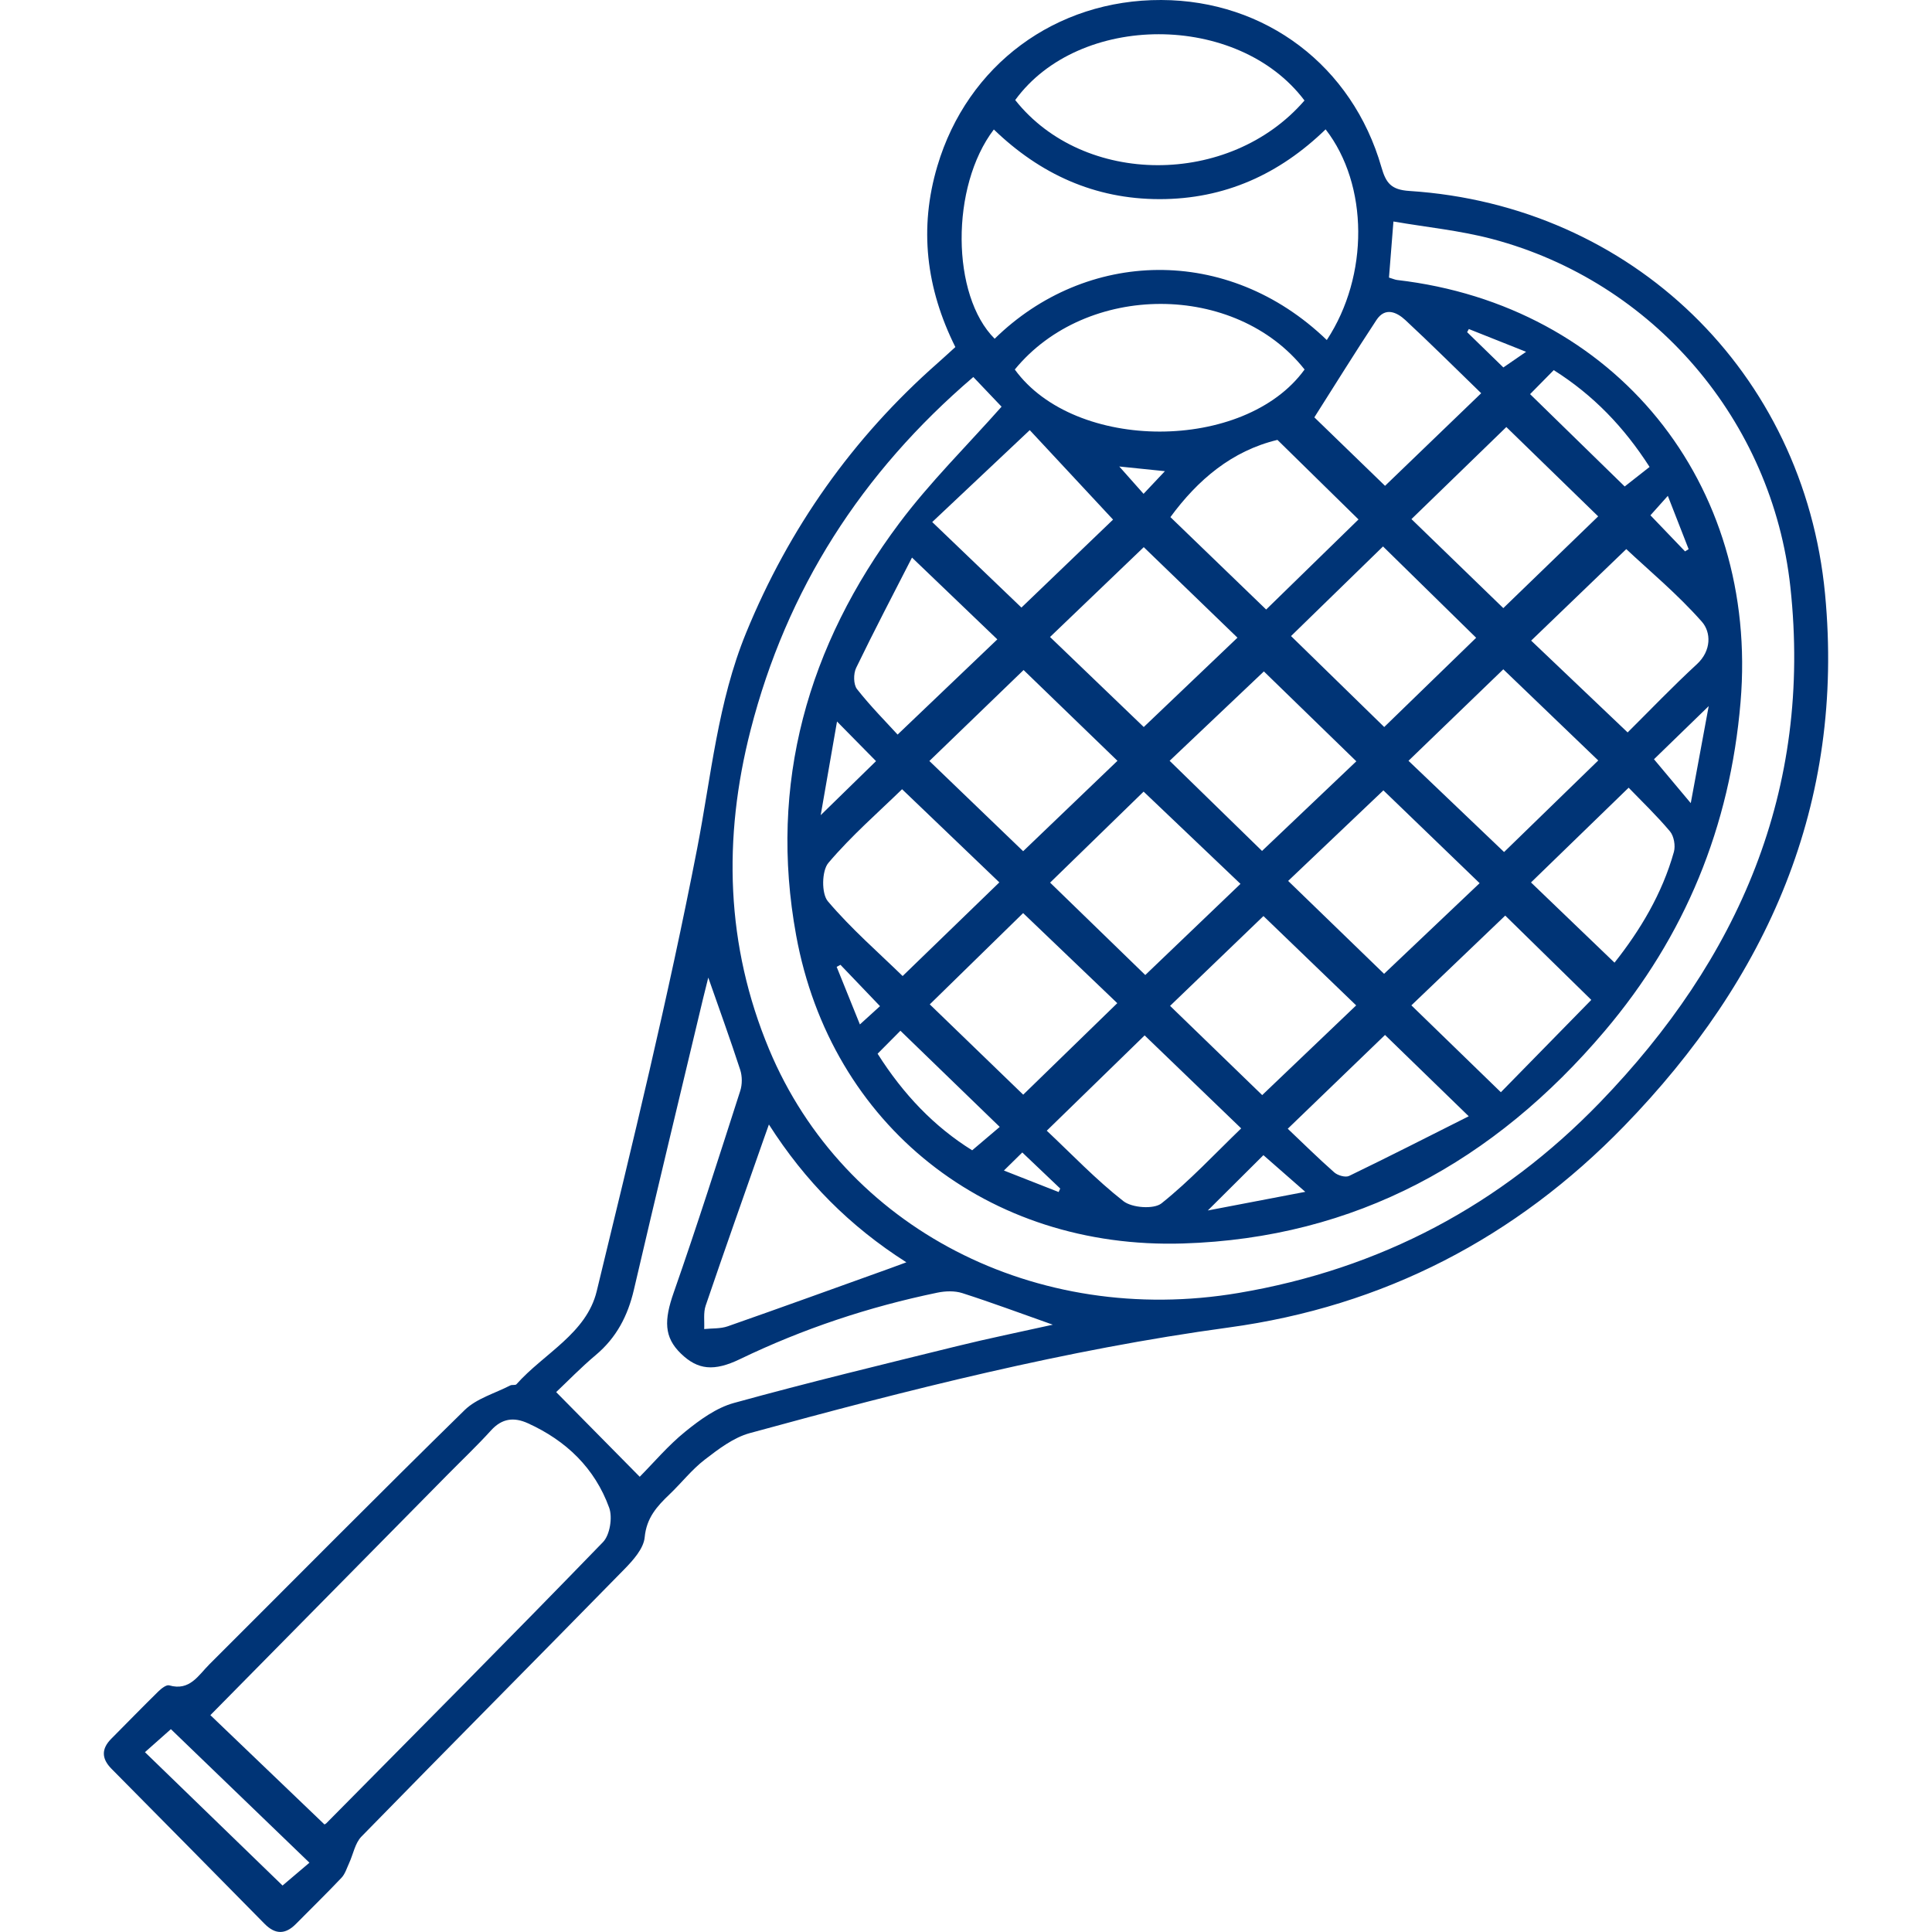
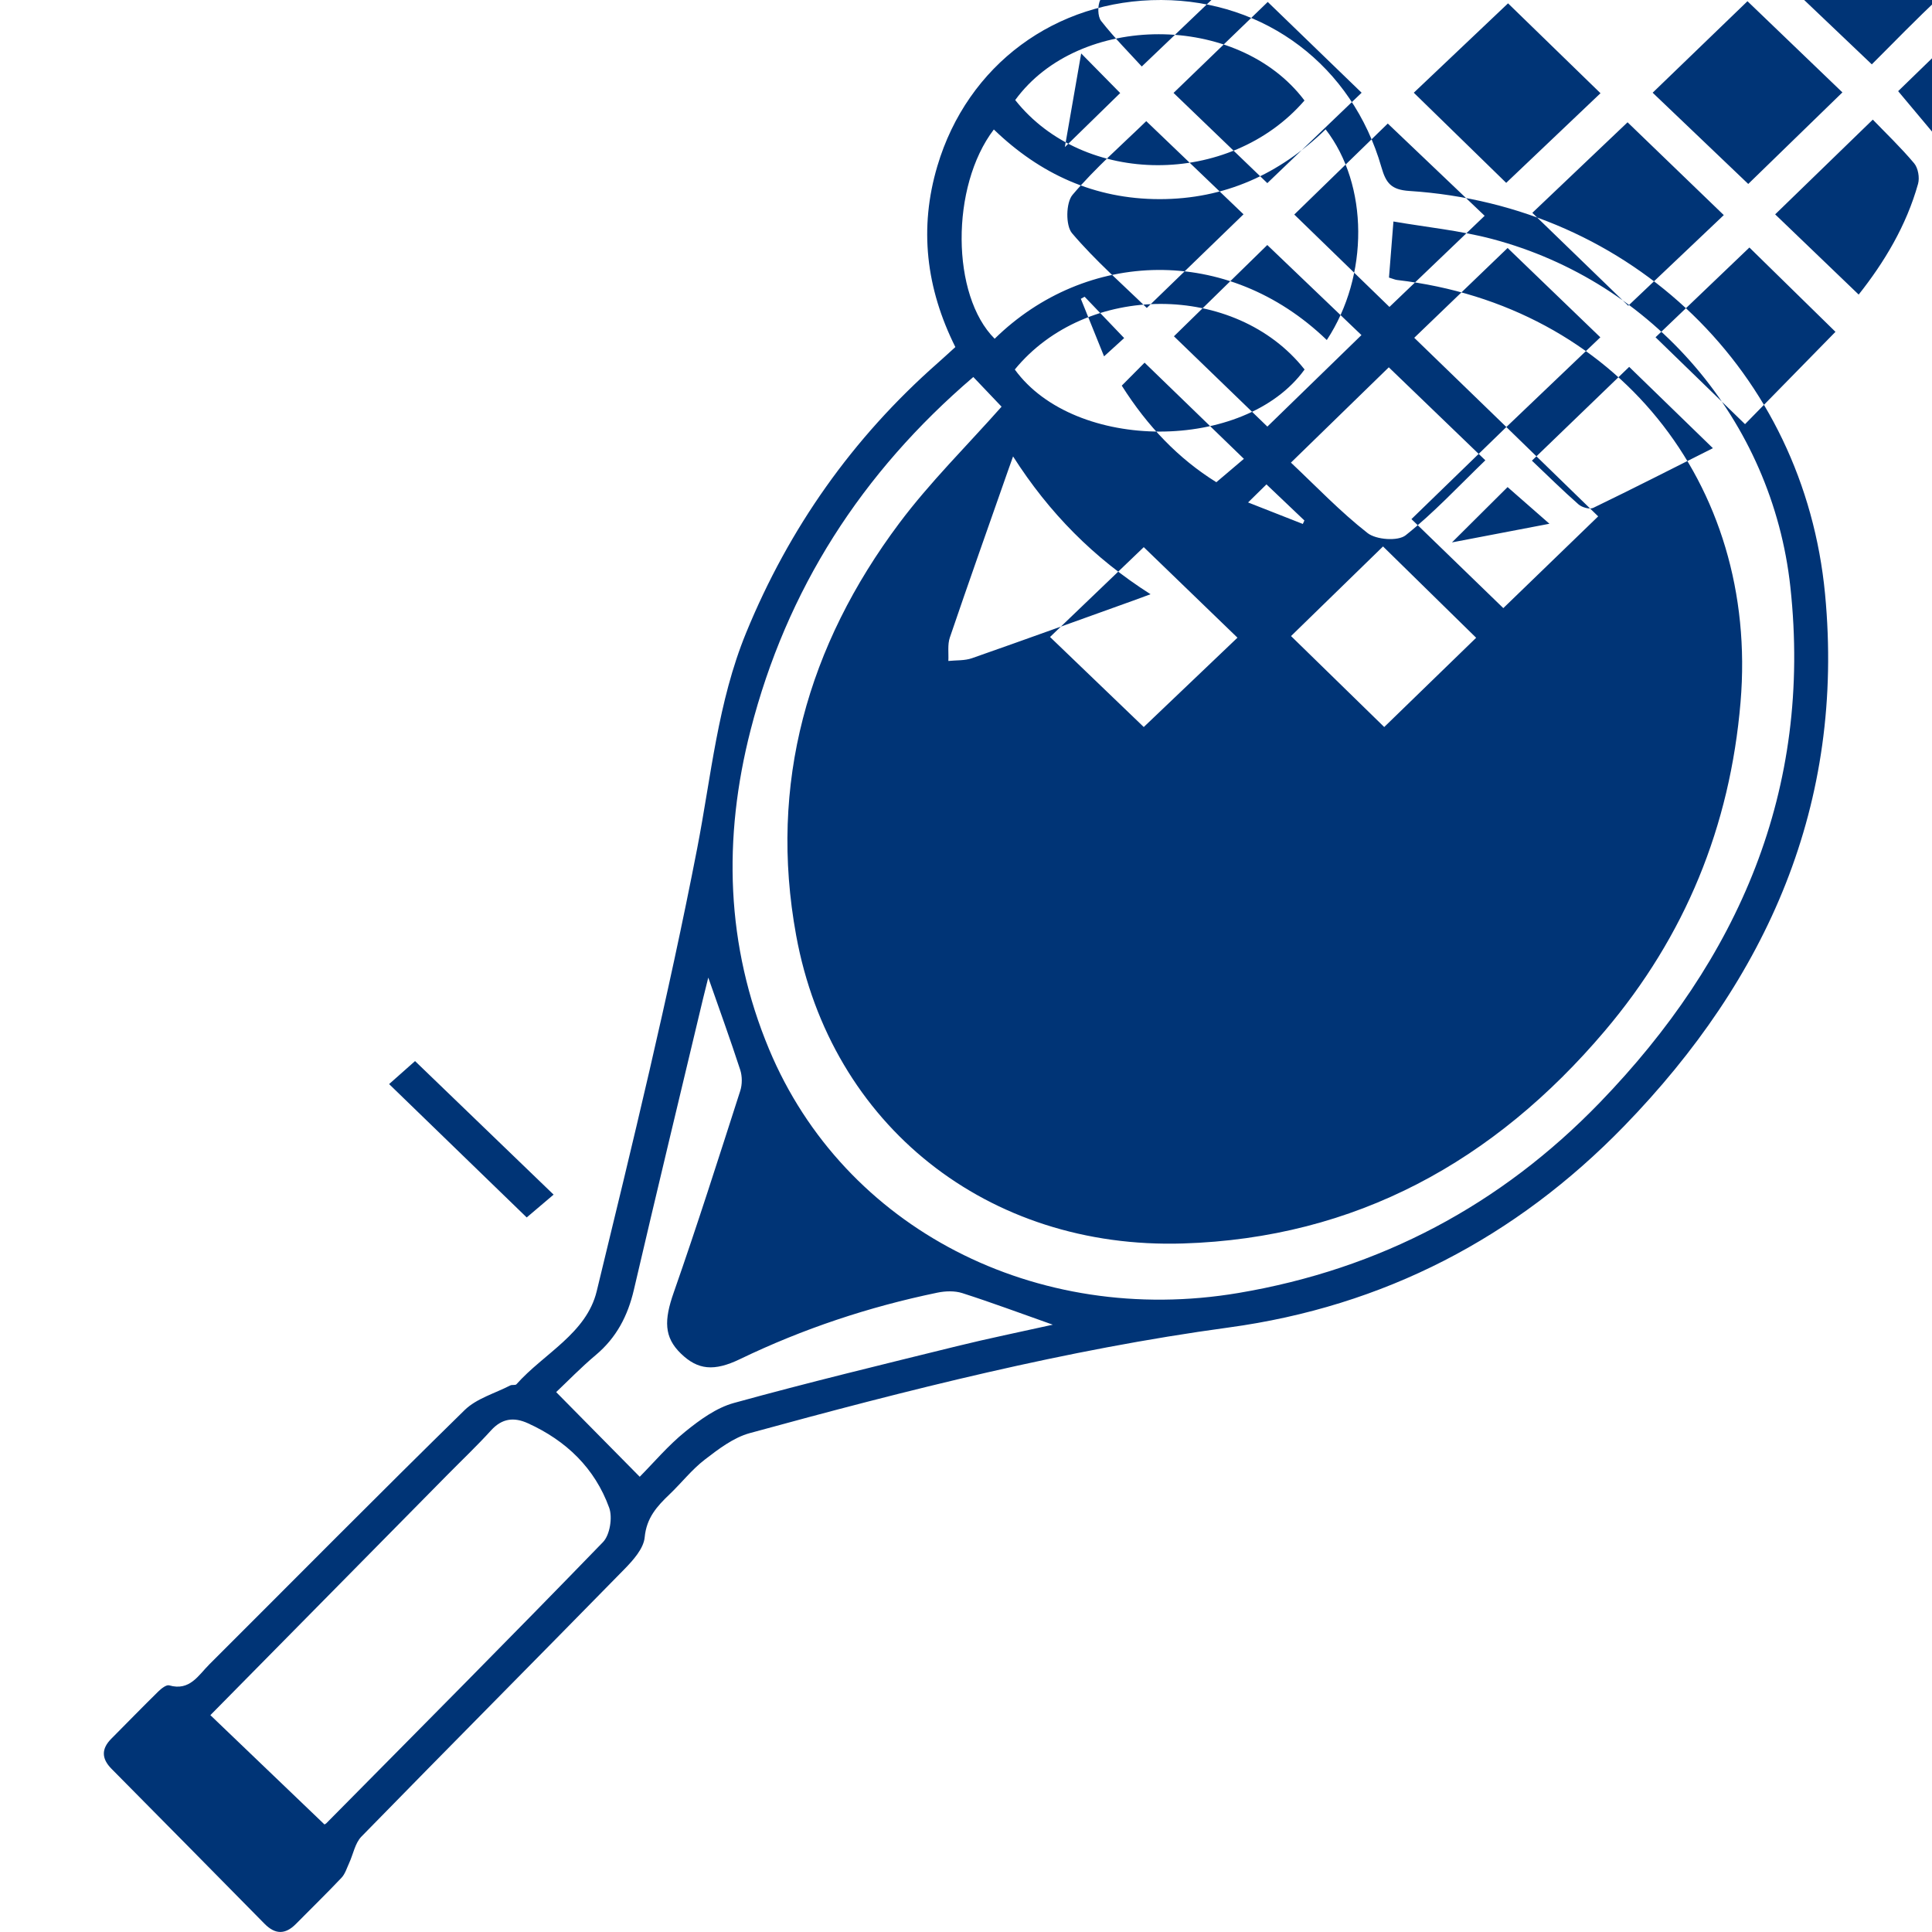
<svg xmlns="http://www.w3.org/2000/svg" id="Capa_1" data-name="Capa 1" viewBox="0 0 1080 1080">
  <defs>
    <style>      .cls-1 {        fill: #003476;        stroke-width: 0px;      }    </style>
  </defs>
-   <path class="cls-1" d="m534.05,194.01c-16.42-32.92-20.37-66.51-10.05-101.21C540.79,36.24,590.16-.19,649.17,0c58.2.19,106.78,36.8,123.06,93.49,2.54,8.83,5.4,12.6,15.66,13.26,124.26,8.04,220.53,101.21,232.33,225.32,11.14,117.24-32.13,214.86-112.33,297.42-60.59,62.38-134.3,100.79-221.13,112.6-90.82,12.35-179.44,34.9-267.65,59.04-9.09,2.49-17.46,8.91-25.15,14.82-7.26,5.59-13.04,13.06-19.72,19.43-6.99,6.67-12.84,13.1-13.86,23.99-.58,6.26-6.4,12.76-11.29,17.76-48.91,49.96-98.2,99.54-147.05,149.54-3.57,3.66-4.57,9.81-6.85,14.76-1.31,2.83-2.25,6.1-4.31,8.27-8.27,8.76-16.94,17.15-25.4,25.74-5.94,6.04-11.59,6.08-17.62-.05-28.46-28.93-56.99-57.78-85.54-86.63-5.55-5.61-5.78-11.09-.14-16.76,8.78-8.83,17.46-17.77,26.35-26.49,1.64-1.61,4.46-3.84,6.05-3.38,11.51,3.32,16.33-5.65,22.51-11.81,47.51-47.39,94.68-95.11,142.62-142.05,6.65-6.51,16.9-9.35,25.53-13.8,1.01-.52,2.85.03,3.46-.66,15.25-17.17,39.12-28.34,44.86-52,19.98-82.23,40.06-164.53,56.17-247.56,7.86-40.54,11.49-81.76,27.33-120.45,24.01-58.62,59.58-108.98,107.12-150.86,2.99-2.64,5.92-5.35,9.89-8.95Zm242.41-38.84c2.31.7,3.41,1.22,4.55,1.35,121.88,14.15,202.29,113.59,191.97,235.95-5.87,69.62-31.01,130.88-75.95,183.89-61.68,72.77-139.16,115.74-235.7,118.75-109.01,3.4-196.83-65.82-216.28-172.25-15.47-84.66,6.4-161.96,57.68-230.43,17.2-22.97,37.89-43.34,57.15-65.09-4.64-4.88-10.03-10.54-15.79-16.59-62.54,53.49-104.34,118.72-124.51,197.37-15.5,60.44-13.89,120.38,10.35,178.44,41.83,100.2,149.39,155.27,262.32,136.23,79.27-13.36,146.69-49.17,202.11-106.51,77.47-80.14,118.8-174.49,106.47-288.15-10.08-92.94-76.46-170.67-166.75-194.55-17.92-4.74-36.61-6.56-55.14-9.76-.97,12.25-1.7,21.41-2.49,31.35ZM181.34,1019.83c-.27.15.57-.1,1.1-.64,51.68-52.25,103.51-104.36,154.63-157.14,3.87-3.99,5.43-13.8,3.46-19.23-8.01-22.1-24.02-37.5-45.43-47.21-7.77-3.52-14.45-2.79-20.58,3.96-7.82,8.61-16.29,16.64-24.47,24.93-43.98,44.58-87.96,89.17-132.45,134.28,21.29,20.39,42.11,40.34,63.73,61.05ZM741.69,190.08c23.7-36.01,23.37-86.8-.66-117.77-25.85,25.07-56.42,39.03-92.85,39.01-36.32-.02-66.8-14.04-92.62-38.94-24.33,31.95-23.82,92.81.46,116.98,50.99-49.97,130.15-52.8,185.66.71Zm-153.17,550.43c-18.13-6.4-34.24-12.42-50.61-17.66-4.26-1.36-9.47-1.17-13.95-.24-38.24,7.92-75.05,20.15-110.27,37.13-14.58,7.03-23.62,6.06-33.06-3.08-9.5-9.19-9.44-18.66-4.03-34.09,13.09-37.37,25.08-75.12,37.21-112.82,1.15-3.57,1.13-8.15-.03-11.71-5.55-17.05-11.67-33.91-17.85-51.57-1.04,4.2-2.02,8.02-2.94,11.85-12.92,54.21-26.01,108.37-38.64,162.65-3.39,14.58-9.75,26.81-21.33,36.52-8.19,6.87-15.66,14.6-22.12,20.7,16.55,16.77,31.48,31.9,46.71,47.33,7.74-7.81,15.84-17.44,25.44-25.22,8.12-6.58,17.34-13.31,27.16-16.02,41.32-11.41,83.02-21.48,124.66-31.75,17.34-4.28,34.86-7.84,53.65-12.02ZM729.22,56.18c-37.21-49.45-126.07-49.25-161.71-.25,38.24,48.3,119.82,48.7,161.71.25Zm-161.94,150.38c33.56,46.27,128.55,46.26,161.99-.01-38.62-48.88-121.93-48.88-161.99.01Zm19.7,149.53c18.84,18.09,36.84,35.38,52.39,50.32,16.58-15.81,34.44-32.84,52.38-49.94-17.58-16.99-35.35-34.15-52.38-50.61-16.83,16.13-34.67,33.24-52.4,50.23Zm134.72-.52c18.63,18.19,36.52,35.64,52.09,50.84,16.51-16.02,34.23-33.23,51.39-49.89-17.19-16.86-34.87-34.19-52.06-51.05-16.78,16.35-34.29,33.41-51.43,50.1Zm120.36-116.86c-17.63,17.11-35.35,34.3-53.05,51.47,17.41,16.87,35.14,34.05,51.35,49.76,17-16.45,35.01-33.86,53.03-51.29-17.45-16.97-35.15-34.2-51.34-49.94Zm-136.49,373.46c17.36-16.57,35.49-33.88,52.54-50.15-18.05-17.39-36.06-34.74-51.83-49.94-16.45,15.82-34.23,32.92-52.2,50.21,17.57,17.02,35.33,34.22,51.5,49.88Zm-80.9-186.87c-17.83-17.25-35.68-34.5-52.48-50.75-16.51,15.94-34.63,33.44-52.66,50.85,18.14,17.45,36.24,34.87,52.42,50.43,16.99-16.28,34.89-33.44,52.72-50.53Zm80.81,50.38c17.86-16.97,35.74-33.97,52.72-50.11-17.9-17.4-35.79-34.79-51.68-50.24-16.83,15.96-34.8,33-52.69,49.96,17.94,17.49,35.63,34.75,51.66,50.39Zm-12.04,18.41c-19.03-18.12-37-35.24-54.15-51.57-16.39,15.95-34.43,33.5-52.27,50.87,18.03,17.5,36.06,35,53.2,51.65,16.79-16.08,34.46-32.99,53.22-50.95Zm26.65-1.65c19.02,18.42,37.02,35.86,53.62,51.93,17.21-16.33,35.22-33.41,53.41-50.67-18.49-17.84-36.57-35.28-53.79-51.88-16.9,16.07-34.61,32.91-53.24,50.62Zm67.26-67.16c18.68,17.83,36.63,34.96,53.44,51.01,16.64-16.18,34.63-33.67,52.64-51.18-17.92-17.22-36.02-34.6-53.07-50.97-16.7,16.11-34.28,33.08-53.01,51.15Zm-228.71,67.98c-18.59-17.81-36.53-34.99-54.37-52.08-13.12,12.79-28.33,26-41.2,41.19-3.73,4.39-3.93,17.16-.29,21.45,13.03,15.36,28.41,28.73,41.8,41.79,17.85-17.28,35.41-34.29,54.05-52.34Zm13.3,17.16c-16.91,16.53-34.55,33.79-52.19,51.03,17.89,17.29,35.91,34.71,52.23,50.48,16.87-16.41,34.61-33.66,52.59-51.15-17.6-16.84-35.46-33.93-52.64-50.36Zm67.91,68.38c-17.27,16.82-34.93,34.02-54.7,53.27,13.9,13.07,27.48,27.36,42.84,39.38,4.79,3.75,16.99,4.66,21.3,1.23,15.8-12.61,29.71-27.6,44.54-41.9-19.68-18.96-37.47-36.09-53.97-51.98Zm270.01-169.36c11.95-11.86,24.93-25.43,38.7-38.14,8.29-7.64,7.93-17.93,2.81-23.74-13.57-15.39-29.55-28.66-42.27-40.61-17.3,16.65-35.09,33.76-53.17,51.16,17.69,16.84,35.6,33.88,53.93,51.32Zm-150.44-119.07c-15.79-15.5-30.8-30.23-45.32-44.47-25.48,6.12-44.54,22.33-59.83,43.17,18.13,17.5,36.13,34.88,53.52,51.66,16.49-16.08,33.97-33.13,51.63-50.36Zm-329.59,338.22c-1.42,3.99-2.21,6.18-2.98,8.38-10.84,30.94-21.81,61.83-32.37,92.87-1.36,4-.61,8.72-.83,13.11,4.4-.47,9.1-.12,13.17-1.54,30.18-10.56,60.24-21.47,90.34-32.27,2.71-.97,5.41-1.99,9.51-3.5-31.81-20.28-56.63-45.38-76.84-77.03Zm409.17-18.03c16.5-16.84,33.96-34.67,50.55-51.61-18.16-17.79-34.26-33.57-48.11-47.13-16.9,16.16-34.73,33.21-52.47,50.18,15.91,15.45,31.92,30.98,50.02,48.56Zm-317.88-318.74c20.22,19.39,36.11,34.62,49.87,47.81,17.35-16.65,35.41-33.99,51.22-49.17-14.84-15.94-30.02-32.25-46.57-50.02-18.13,17.09-35.82,33.76-54.52,51.38Zm306.88-72c-14.12-13.7-28-27.51-42.33-40.84-4.84-4.5-11.34-7.5-16.22-.1-12,18.2-23.49,36.75-34.72,54.42,12.66,12.26,26.88,26.04,39.52,38.28,16.72-16.11,34.57-33.29,53.75-51.77Zm82.42,220.51c-18.99,18.43-36.79,35.7-54.58,52.96,15.37,14.76,30.83,29.6,46.69,44.84,14.25-18,26.62-38.43,33.19-61.91.96-3.43.04-8.81-2.18-11.47-7.45-8.87-15.88-16.92-23.12-24.43Zm-400.6-128.65c-10.37,20.28-21.14,40.81-31.23,61.68-1.56,3.23-1.54,9.25.48,11.84,7.57,9.64,16.27,18.38,22.7,25.43,19.94-19.04,37.84-36.13,55.75-53.22-15.34-14.7-30.61-29.34-47.7-45.72Zm264.41,266.87c-17.25,16.63-35.02,33.77-54.36,52.42,8.62,8.18,17.1,16.57,26.04,24.44,1.93,1.69,6.22,2.92,8.25,1.94,22.15-10.7,44.07-21.88,66.88-33.35-17.52-17.01-32.62-31.68-46.81-45.46Zm-601.25,462.71c-26.59-25.63-52.1-50.22-77.45-74.65-4.4,3.9-9.44,8.37-14.5,12.86,26.57,25.75,52.19,50.58,76.92,74.55,3.7-3.14,8.55-7.26,15.03-12.76Zm385.88-411.31c-19.12-18.52-36.85-35.69-55.52-53.76-3.54,3.56-7.96,8.02-12.75,12.84,14.37,22.71,31.63,40.79,52.87,53.99,5.41-4.59,9.94-8.44,15.4-13.07Zm296.47-409.63c18.84,18.39,36.65,35.77,52.89,51.62,3.91-3.07,8.83-6.93,13.91-10.92-14.3-22.29-31.43-40.13-53.57-54.12-4.74,4.81-8.91,9.04-13.23,13.42Zm99.85,174.4c-11.95,11.6-22.08,21.44-30.59,29.7,6.28,7.5,12.55,14.98,20.56,24.54,3.61-19.51,6.65-35.96,10.03-54.25Zm-279.99,281.94c19.39-3.71,35.72-6.83,54.47-10.42-9.29-8.14-16.63-14.57-23.4-20.5-9.09,9.04-18.88,18.78-31.07,30.91Zm-207.29-273.33c-3.09,17.73-5.96,34.25-9.12,52.35,11.64-11.37,21.5-21,30.93-30.21-6.41-6.51-13.34-13.54-21.82-22.15Zm1.92,136c-.7.39-1.41.77-2.11,1.16,4.11,10.2,8.23,20.39,12.98,32.17,4.7-4.28,8.13-7.39,11.24-10.22-8.3-8.68-15.2-15.89-22.1-23.1Zm351.28-355.41l-.96,1.76c7,6.82,14.01,13.64,20.25,19.72,3.61-2.48,7.43-5.11,12.71-8.74-12.34-4.91-22.17-8.82-32-12.73Zm-249.63,460.31c-2.45,2.41-5.65,5.55-10.27,10.1,11.49,4.52,21.05,8.27,30.6,12.02.29-.65.59-1.29.88-1.94-6.86-6.53-13.72-13.05-21.21-20.18Zm351.14-356.18c6.87,7.16,13.11,13.67,19.35,20.18l2-1.26c-3.56-9.11-7.11-18.22-11.63-29.79-4.2,4.7-7,7.83-9.72,10.87Zm-296.92-27.28c5.4,6.08,9.27,10.45,13.57,15.28,4.4-4.67,7.67-8.14,11.93-12.66-9.43-.97-16.51-1.7-25.5-2.62Z" />
+   <path class="cls-1" d="m534.05,194.01c-16.42-32.92-20.37-66.51-10.05-101.21C540.79,36.24,590.16-.19,649.17,0c58.2.19,106.78,36.8,123.06,93.49,2.54,8.83,5.4,12.6,15.66,13.26,124.26,8.04,220.53,101.21,232.33,225.32,11.14,117.24-32.13,214.86-112.33,297.42-60.59,62.38-134.3,100.79-221.13,112.6-90.82,12.35-179.44,34.9-267.65,59.04-9.09,2.49-17.46,8.91-25.15,14.82-7.26,5.59-13.04,13.06-19.72,19.43-6.99,6.67-12.84,13.1-13.86,23.99-.58,6.26-6.4,12.76-11.29,17.76-48.91,49.96-98.2,99.54-147.05,149.54-3.57,3.66-4.57,9.81-6.85,14.76-1.31,2.83-2.25,6.1-4.31,8.27-8.27,8.76-16.94,17.15-25.4,25.74-5.94,6.04-11.59,6.08-17.62-.05-28.46-28.93-56.99-57.78-85.54-86.63-5.55-5.61-5.78-11.09-.14-16.76,8.78-8.83,17.46-17.77,26.35-26.49,1.64-1.61,4.46-3.84,6.05-3.38,11.51,3.32,16.33-5.65,22.51-11.81,47.51-47.39,94.68-95.11,142.62-142.05,6.65-6.51,16.9-9.35,25.53-13.8,1.01-.52,2.85.03,3.46-.66,15.25-17.17,39.12-28.34,44.86-52,19.98-82.23,40.06-164.53,56.17-247.56,7.86-40.54,11.49-81.76,27.33-120.45,24.01-58.62,59.58-108.98,107.12-150.86,2.99-2.64,5.92-5.35,9.89-8.95Zm242.41-38.84c2.31.7,3.41,1.22,4.55,1.35,121.88,14.15,202.29,113.59,191.97,235.95-5.87,69.62-31.01,130.88-75.95,183.89-61.68,72.77-139.16,115.74-235.7,118.75-109.01,3.4-196.83-65.82-216.28-172.25-15.47-84.66,6.4-161.96,57.68-230.43,17.2-22.97,37.89-43.34,57.15-65.09-4.64-4.88-10.03-10.54-15.79-16.59-62.54,53.49-104.34,118.72-124.51,197.37-15.5,60.44-13.89,120.38,10.35,178.44,41.83,100.2,149.39,155.27,262.32,136.23,79.27-13.36,146.69-49.17,202.11-106.51,77.47-80.14,118.8-174.49,106.47-288.15-10.08-92.94-76.46-170.67-166.75-194.55-17.92-4.74-36.61-6.56-55.14-9.76-.97,12.25-1.7,21.41-2.49,31.35ZM181.34,1019.83c-.27.15.57-.1,1.1-.64,51.68-52.25,103.51-104.36,154.63-157.14,3.87-3.99,5.43-13.8,3.46-19.23-8.01-22.1-24.02-37.5-45.43-47.21-7.77-3.52-14.45-2.79-20.58,3.96-7.82,8.61-16.29,16.64-24.47,24.93-43.98,44.58-87.96,89.17-132.45,134.28,21.29,20.39,42.11,40.34,63.73,61.05ZM741.69,190.08c23.7-36.01,23.37-86.8-.66-117.77-25.85,25.07-56.42,39.03-92.85,39.01-36.32-.02-66.8-14.04-92.62-38.94-24.33,31.95-23.82,92.81.46,116.98,50.99-49.97,130.15-52.8,185.66.71Zm-153.17,550.43c-18.13-6.4-34.24-12.42-50.61-17.66-4.26-1.36-9.47-1.17-13.95-.24-38.24,7.92-75.05,20.15-110.27,37.13-14.58,7.03-23.62,6.06-33.06-3.08-9.5-9.19-9.44-18.66-4.03-34.09,13.09-37.37,25.08-75.12,37.21-112.82,1.15-3.57,1.13-8.15-.03-11.71-5.55-17.05-11.67-33.91-17.85-51.57-1.04,4.2-2.02,8.02-2.94,11.85-12.92,54.21-26.01,108.37-38.64,162.65-3.39,14.58-9.75,26.81-21.33,36.52-8.19,6.87-15.66,14.6-22.12,20.7,16.55,16.77,31.48,31.9,46.71,47.33,7.74-7.81,15.84-17.44,25.44-25.22,8.12-6.58,17.34-13.31,27.16-16.02,41.32-11.41,83.02-21.48,124.66-31.75,17.34-4.28,34.86-7.84,53.65-12.02ZM729.22,56.18c-37.21-49.45-126.07-49.25-161.71-.25,38.24,48.3,119.82,48.7,161.71.25Zm-161.94,150.38c33.56,46.27,128.55,46.26,161.99-.01-38.62-48.88-121.93-48.88-161.99.01Zm19.7,149.53c18.84,18.09,36.84,35.38,52.39,50.32,16.58-15.81,34.44-32.84,52.38-49.94-17.58-16.99-35.35-34.15-52.38-50.61-16.83,16.13-34.67,33.24-52.4,50.23Zm134.72-.52c18.63,18.19,36.52,35.64,52.09,50.84,16.51-16.02,34.23-33.23,51.39-49.89-17.19-16.86-34.87-34.19-52.06-51.05-16.78,16.35-34.29,33.41-51.43,50.1Zm120.36-116.86c-17.63,17.11-35.35,34.3-53.05,51.47,17.41,16.87,35.14,34.05,51.35,49.76,17-16.45,35.01-33.86,53.03-51.29-17.45-16.97-35.15-34.2-51.34-49.94Zc17.36-16.57,35.49-33.88,52.54-50.15-18.05-17.39-36.06-34.74-51.83-49.94-16.45,15.82-34.23,32.92-52.2,50.21,17.57,17.02,35.33,34.22,51.5,49.88Zm-80.9-186.87c-17.83-17.25-35.68-34.5-52.48-50.75-16.51,15.94-34.63,33.44-52.66,50.85,18.14,17.45,36.24,34.87,52.42,50.43,16.99-16.28,34.89-33.44,52.72-50.53Zm80.81,50.38c17.86-16.97,35.74-33.97,52.72-50.11-17.9-17.4-35.79-34.79-51.68-50.24-16.83,15.96-34.8,33-52.69,49.96,17.94,17.49,35.63,34.75,51.66,50.39Zm-12.04,18.41c-19.03-18.12-37-35.24-54.15-51.57-16.39,15.95-34.43,33.5-52.27,50.87,18.03,17.5,36.06,35,53.2,51.65,16.79-16.08,34.46-32.99,53.22-50.95Zm26.65-1.65c19.02,18.42,37.02,35.86,53.62,51.93,17.21-16.33,35.22-33.41,53.41-50.67-18.49-17.84-36.57-35.28-53.79-51.88-16.9,16.07-34.61,32.91-53.24,50.62Zm67.26-67.16c18.68,17.83,36.63,34.96,53.44,51.01,16.64-16.18,34.63-33.67,52.64-51.18-17.92-17.22-36.02-34.6-53.07-50.97-16.7,16.11-34.28,33.08-53.01,51.15Zm-228.71,67.98c-18.59-17.81-36.53-34.99-54.37-52.08-13.12,12.79-28.33,26-41.2,41.19-3.73,4.39-3.93,17.16-.29,21.45,13.03,15.36,28.41,28.73,41.8,41.79,17.85-17.28,35.41-34.29,54.05-52.34Zm13.3,17.16c-16.91,16.53-34.55,33.79-52.19,51.03,17.89,17.29,35.91,34.71,52.23,50.48,16.87-16.41,34.61-33.66,52.59-51.15-17.6-16.84-35.46-33.93-52.64-50.36Zm67.91,68.38c-17.27,16.82-34.93,34.02-54.7,53.27,13.9,13.07,27.48,27.36,42.84,39.38,4.79,3.75,16.99,4.66,21.3,1.23,15.8-12.61,29.71-27.6,44.54-41.9-19.68-18.96-37.47-36.09-53.97-51.98Zm270.01-169.36c11.95-11.86,24.93-25.43,38.7-38.14,8.29-7.64,7.93-17.93,2.81-23.74-13.57-15.39-29.55-28.66-42.27-40.61-17.3,16.65-35.09,33.76-53.17,51.16,17.69,16.84,35.6,33.88,53.93,51.32Zm-150.44-119.07c-15.79-15.5-30.8-30.23-45.32-44.47-25.48,6.12-44.54,22.33-59.83,43.17,18.13,17.5,36.13,34.88,53.52,51.66,16.49-16.08,33.97-33.13,51.63-50.36Zm-329.59,338.22c-1.42,3.99-2.21,6.18-2.98,8.38-10.84,30.94-21.81,61.83-32.37,92.87-1.36,4-.61,8.72-.83,13.11,4.4-.47,9.1-.12,13.17-1.54,30.18-10.56,60.24-21.47,90.34-32.27,2.71-.97,5.41-1.99,9.51-3.5-31.81-20.28-56.63-45.38-76.84-77.03Zm409.17-18.03c16.5-16.84,33.96-34.67,50.55-51.61-18.16-17.79-34.26-33.57-48.11-47.13-16.9,16.16-34.73,33.21-52.47,50.18,15.91,15.45,31.92,30.98,50.02,48.56Zm-317.88-318.74c20.22,19.39,36.11,34.62,49.87,47.81,17.35-16.65,35.41-33.99,51.22-49.17-14.84-15.94-30.02-32.25-46.57-50.02-18.13,17.09-35.82,33.76-54.52,51.38Zm306.88-72c-14.12-13.7-28-27.51-42.33-40.84-4.84-4.5-11.34-7.5-16.22-.1-12,18.2-23.49,36.75-34.72,54.42,12.66,12.26,26.88,26.04,39.52,38.28,16.72-16.11,34.57-33.29,53.75-51.77Zm82.42,220.51c-18.99,18.43-36.79,35.7-54.58,52.96,15.37,14.76,30.83,29.6,46.69,44.84,14.25-18,26.62-38.43,33.19-61.91.96-3.43.04-8.81-2.18-11.47-7.45-8.87-15.88-16.92-23.12-24.43Zm-400.6-128.65c-10.37,20.28-21.14,40.81-31.23,61.68-1.56,3.23-1.54,9.25.48,11.84,7.57,9.64,16.27,18.38,22.7,25.43,19.94-19.04,37.84-36.13,55.75-53.22-15.34-14.7-30.61-29.34-47.7-45.72Zm264.41,266.87c-17.25,16.63-35.02,33.77-54.36,52.42,8.62,8.18,17.1,16.57,26.04,24.44,1.93,1.69,6.22,2.92,8.25,1.94,22.15-10.7,44.07-21.88,66.88-33.35-17.52-17.01-32.62-31.68-46.81-45.46Zm-601.25,462.71c-26.59-25.63-52.1-50.22-77.45-74.65-4.4,3.9-9.44,8.37-14.5,12.86,26.57,25.75,52.19,50.58,76.92,74.55,3.7-3.14,8.55-7.26,15.03-12.76Zm385.88-411.31c-19.12-18.52-36.85-35.69-55.52-53.76-3.54,3.56-7.96,8.02-12.75,12.84,14.37,22.71,31.63,40.79,52.87,53.99,5.41-4.59,9.94-8.44,15.4-13.07Zm296.47-409.63c18.84,18.39,36.65,35.77,52.89,51.62,3.91-3.07,8.83-6.93,13.91-10.92-14.3-22.29-31.43-40.13-53.57-54.12-4.74,4.81-8.91,9.04-13.23,13.42Zm99.85,174.4c-11.95,11.6-22.08,21.44-30.59,29.7,6.28,7.5,12.55,14.98,20.56,24.54,3.61-19.51,6.65-35.96,10.03-54.25Zm-279.99,281.94c19.39-3.71,35.72-6.83,54.47-10.42-9.29-8.14-16.63-14.57-23.4-20.5-9.09,9.04-18.88,18.78-31.07,30.91Zm-207.29-273.33c-3.09,17.73-5.96,34.25-9.12,52.35,11.64-11.37,21.5-21,30.93-30.21-6.41-6.51-13.34-13.54-21.82-22.15Zm1.92,136c-.7.39-1.41.77-2.11,1.16,4.11,10.2,8.23,20.39,12.98,32.17,4.7-4.28,8.13-7.39,11.24-10.22-8.3-8.68-15.2-15.89-22.1-23.1Zm351.28-355.41l-.96,1.76c7,6.82,14.01,13.64,20.25,19.72,3.61-2.48,7.43-5.11,12.71-8.74-12.34-4.91-22.17-8.82-32-12.73Zm-249.63,460.31c-2.45,2.41-5.65,5.55-10.27,10.1,11.49,4.52,21.05,8.27,30.6,12.02.29-.65.59-1.29.88-1.94-6.86-6.53-13.72-13.05-21.21-20.18Zm351.14-356.18c6.87,7.16,13.11,13.67,19.35,20.18l2-1.26c-3.56-9.11-7.11-18.22-11.63-29.79-4.2,4.7-7,7.83-9.72,10.87Zm-296.92-27.28c5.4,6.08,9.27,10.45,13.57,15.28,4.4-4.67,7.67-8.14,11.93-12.66-9.43-.97-16.51-1.7-25.5-2.62Z" />
</svg>